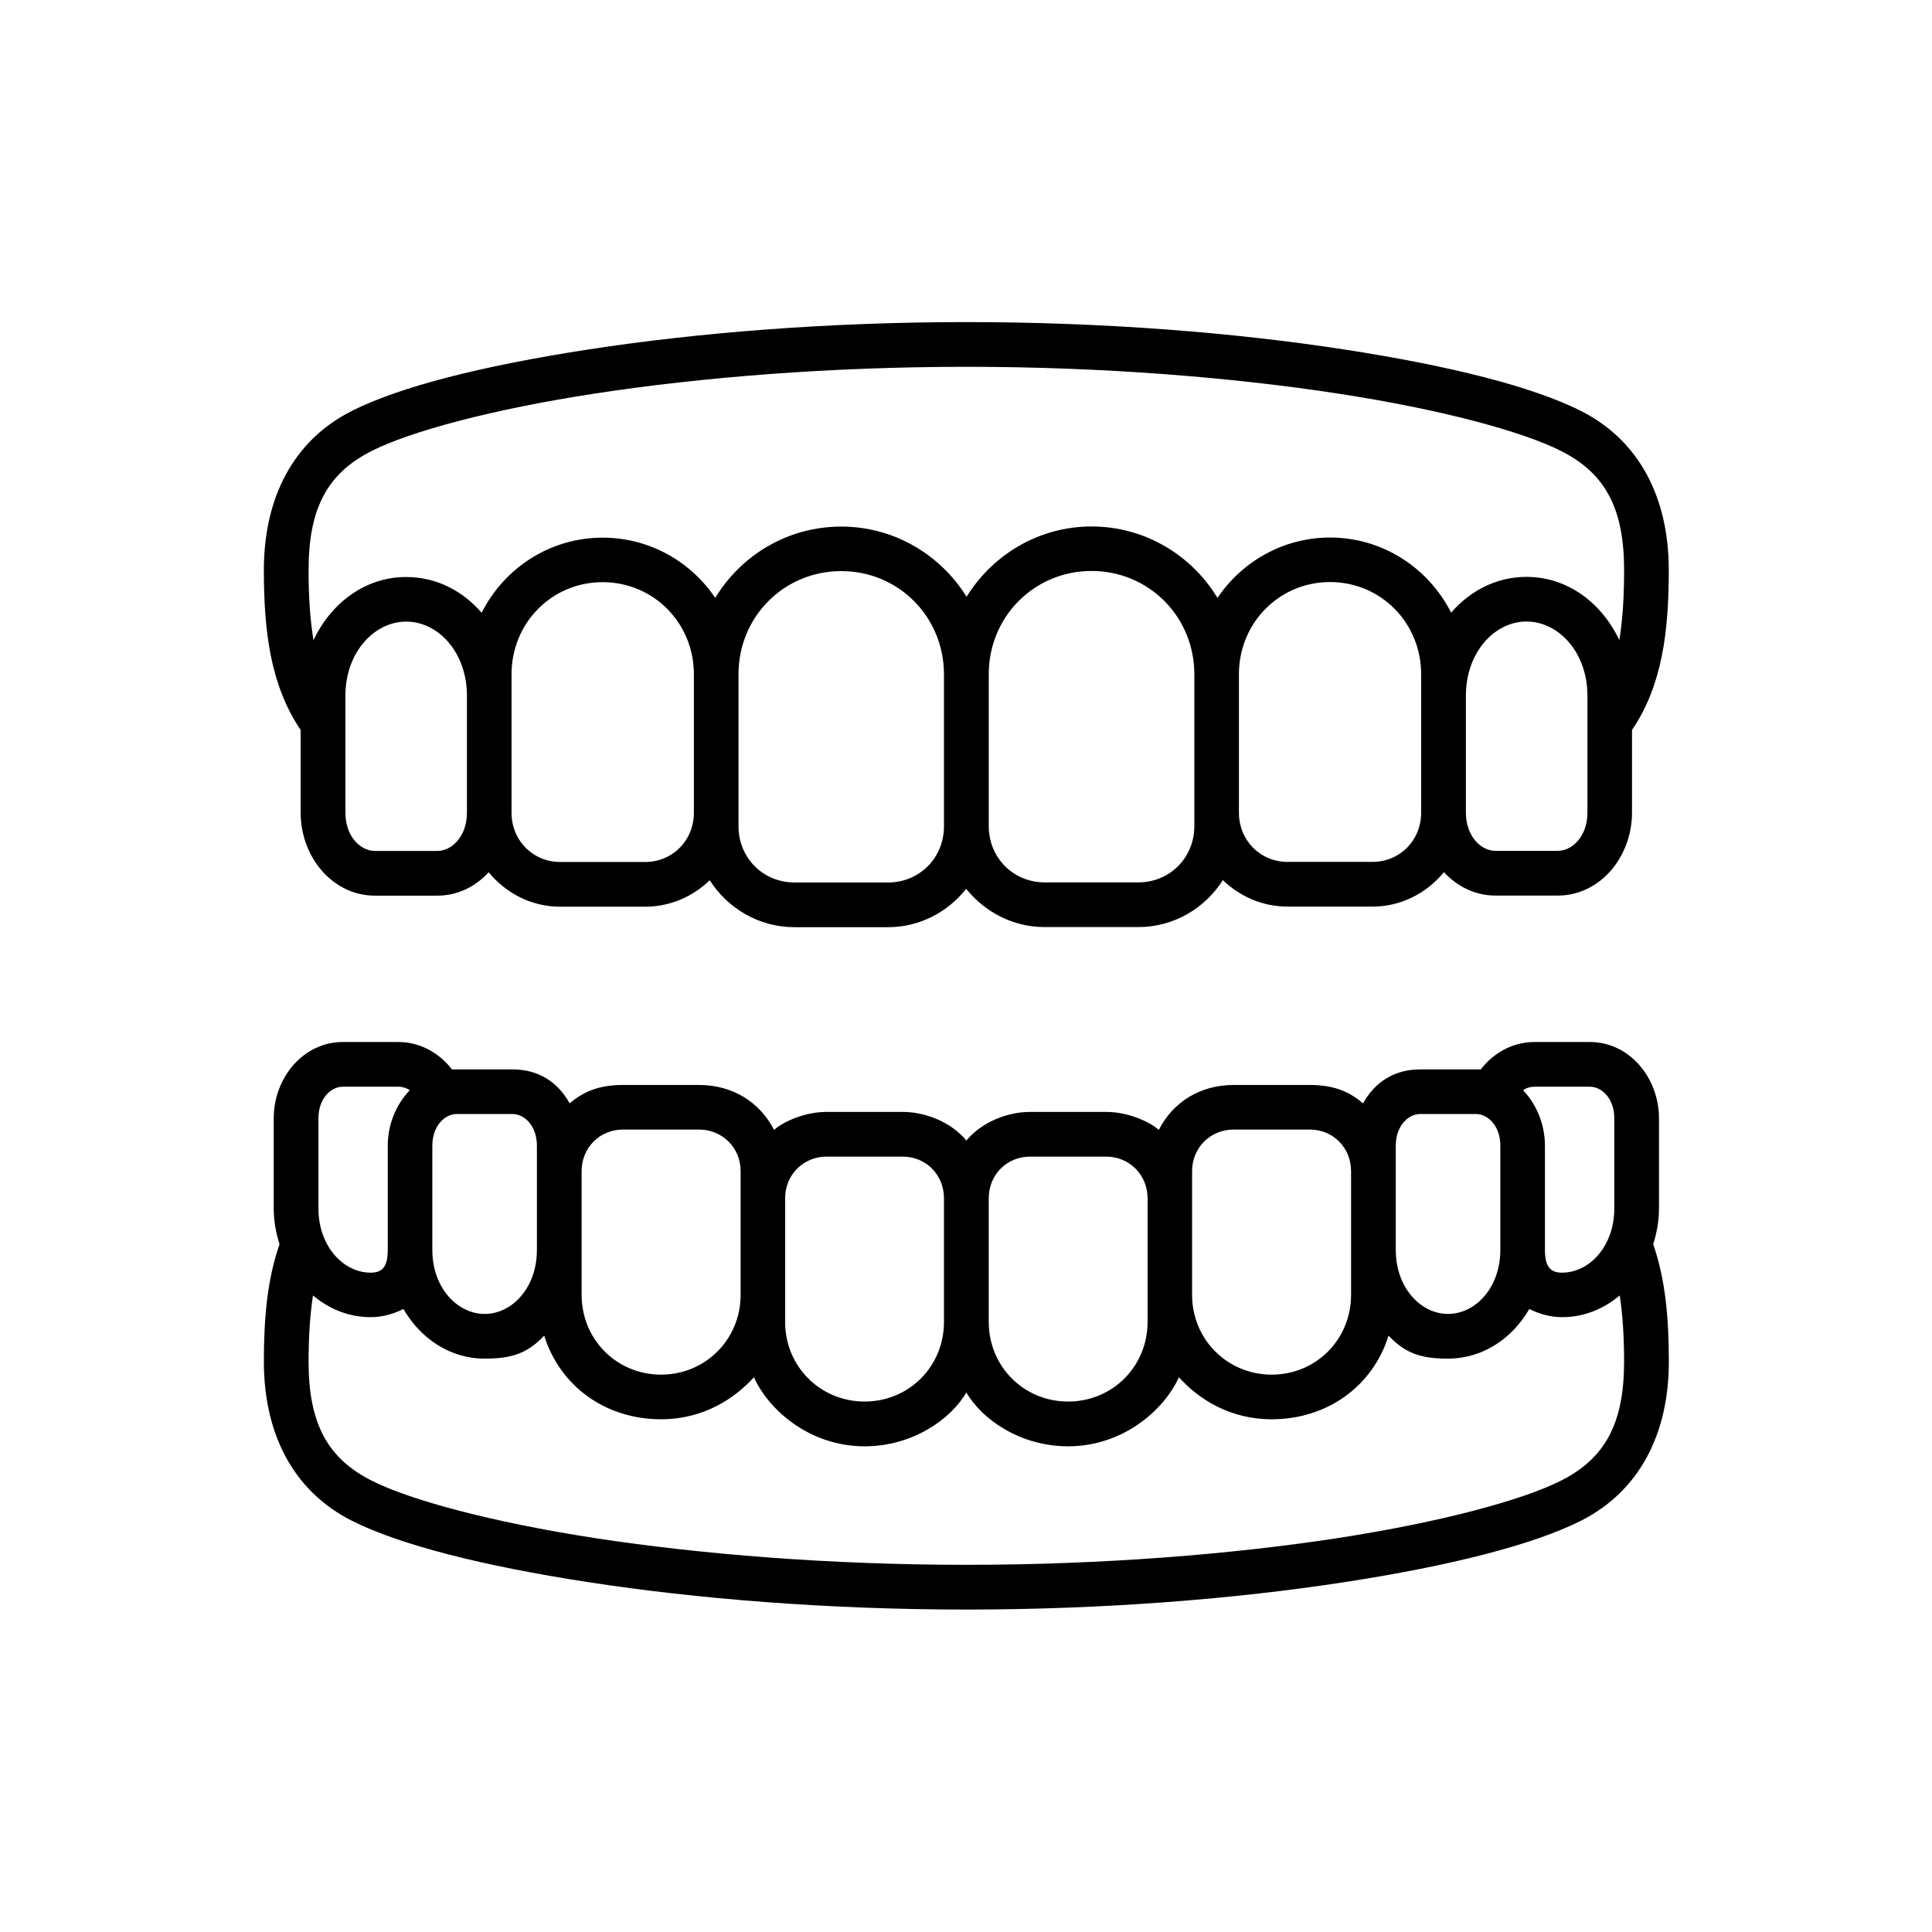
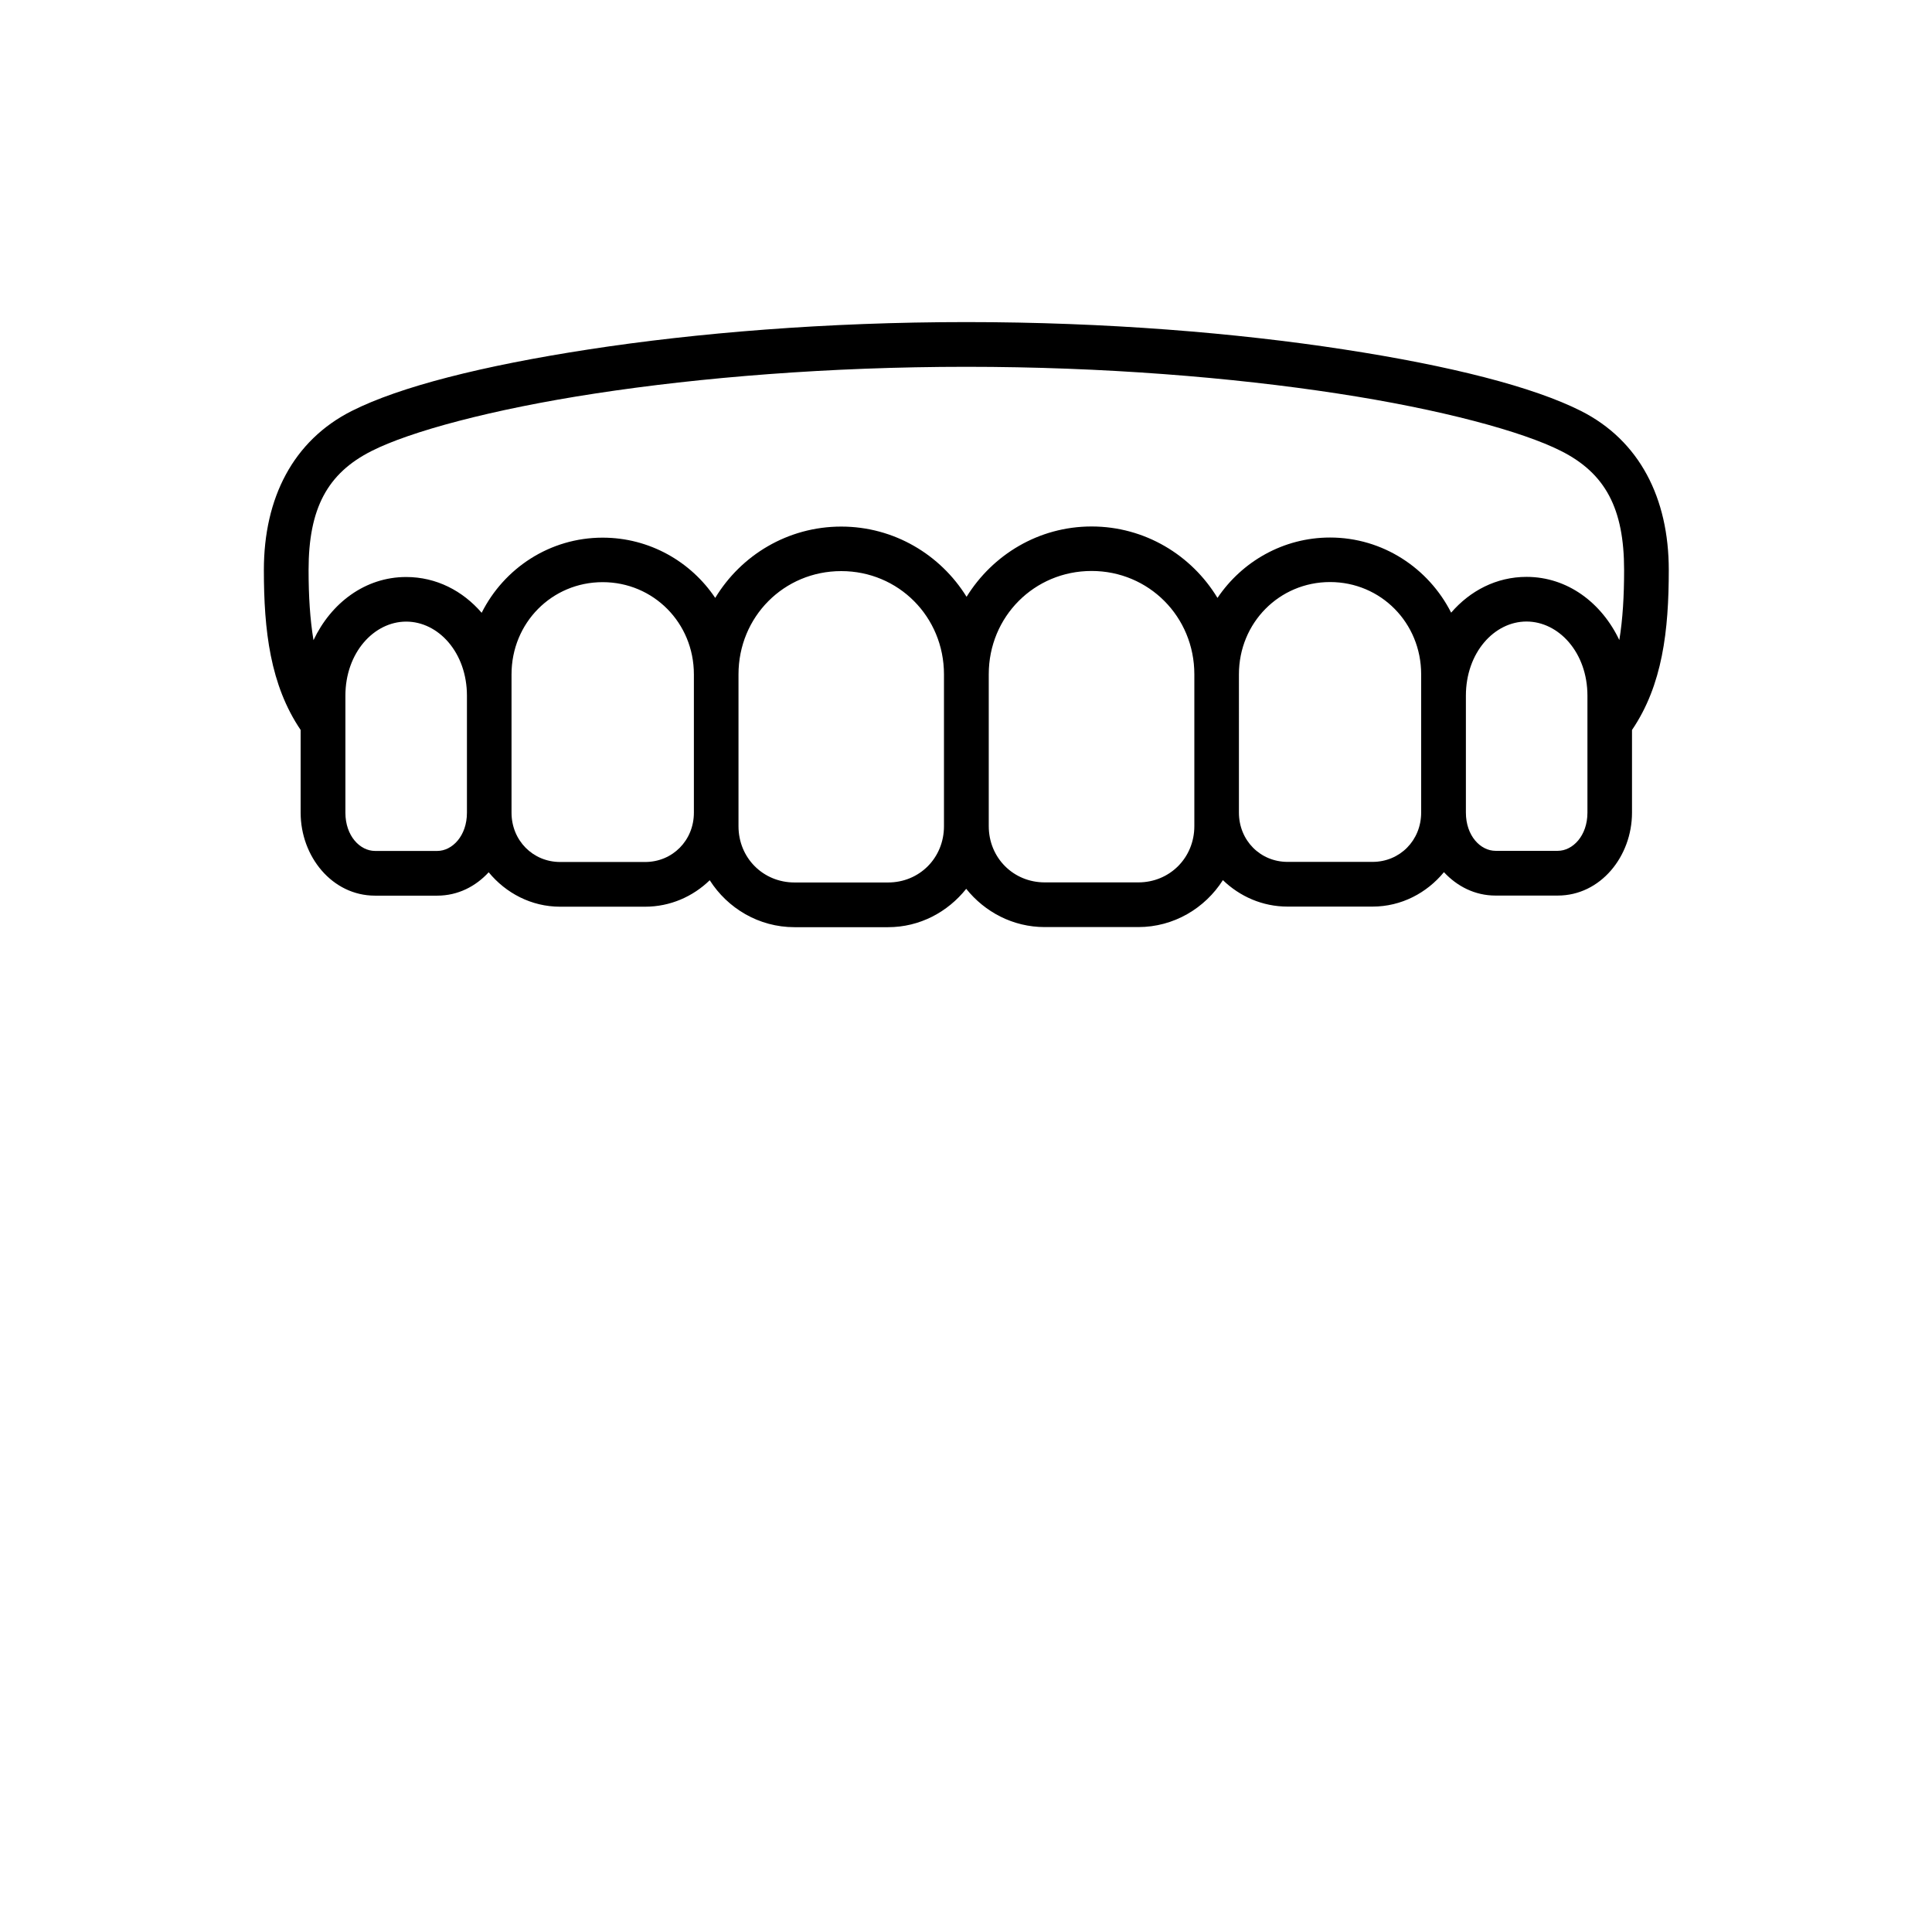
<svg xmlns="http://www.w3.org/2000/svg" width="90" height="90" enable-background="new 0 0 90 90" viewBox="0 0 90 90" id="teeth">
  <path fill-rule="evenodd" d="M18.922,28.957c1.5,0,2.83,1.442,2.83,3.454v5.448  c0,1.084-0.688,1.781-1.381,1.781h-2.9c-0.699,0-1.381-0.697-1.381-1.781V32.41C16.089,30.399,17.427,28.957,18.922,28.957z   M71.109,28.953c1.5,0,2.84,1.442,2.84,3.458v5.443c0,1.084-0.688,1.781-1.381,1.781h-2.9c-0.699,0-1.381-0.697-1.381-1.781V32.41  C68.287,30.395,69.615,28.953,71.109,28.953z M28.074,27.119c2.364,0,4.25,1.895,4.25,4.296v6.442c0,1.298-1,2.298-2.271,2.298  h-3.959c-1.265,0-2.265-1-2.265-2.298v-6.442C23.829,29.014,25.709,27.119,28.074,27.119z M61.959,27.114  c2.365,0,4.244,1.9,4.244,4.296v6.443c0,1.297-0.994,2.297-2.266,2.297H59.98c-1.271,0-2.266-1-2.266-2.297V31.41  C57.715,29.014,59.594,27.114,61.959,27.114z M39.189,26.604c2.667,0,4.785,2.129,4.785,4.812v7.073c0,1.473-1.14,2.62-2.604,2.62  h-4.359c-1.463,0-2.609-1.147-2.609-2.62v-7.073C34.402,28.732,36.517,26.604,39.189,26.604z M50.85,26.598  c2.666,0,4.787,2.131,4.787,4.813v7.073c0,1.474-1.146,2.621-2.609,2.621h-4.359c-1.465,0-2.609-1.147-2.609-2.621V31.41  C46.059,28.729,48.178,26.598,50.85,26.598z M45.016,17.087c6.396,0,12.396,0.495,17.265,1.24c4.875,0.743,8.662,1.781,10.438,2.681  c2.068,1.043,2.938,2.683,2.938,5.543c0,1.213-0.063,2.296-0.223,3.265c-0.818-1.724-2.402-2.943-4.324-2.943  c-1.4,0-2.629,0.646-3.51,1.667c-1.047-2.068-3.178-3.5-5.641-3.5c-2.178,0-4.104,1.12-5.244,2.813  c-1.203-1.99-3.381-3.328-5.865-3.328c-2.463,0-4.609,1.317-5.823,3.276c-1.214-1.959-3.375-3.271-5.838-3.271  c-2.491,0-4.667,1.333-5.871,3.323c-1.134-1.692-3.063-2.807-5.244-2.807c-2.464,0-4.595,1.426-5.636,3.5  c-0.88-1.021-2.109-1.667-3.517-1.667c-1.916,0-3.504,1.218-4.317,2.943c-0.162-0.975-0.229-2.052-0.229-3.271  c0-2.86,0.87-4.5,2.937-5.543c1.776-0.899,5.568-1.938,10.439-2.681C32.621,17.582,38.621,17.087,45.016,17.087z M45.016,15.004  c-6.505,0-12.589,0.504-17.578,1.271c-4.984,0.765-8.823,1.744-11.052,2.869c-2.724,1.375-4.094,4.047-4.094,7.407  c0,2.822,0.296,5.359,1.713,7.453v3.854c0,2.041,1.468,3.865,3.464,3.865h2.9c0.959,0,1.787-0.428,2.396-1.089  c0.797,0.969,1.985,1.604,3.327,1.604h3.959c1.172,0,2.229-0.474,3.011-1.233c0.833,1.307,2.287,2.187,3.948,2.187h4.359  c1.48,0,2.781-0.708,3.641-1.787c0.864,1.079,2.176,1.782,3.657,1.782h4.359c1.656,0,3.109-0.88,3.941-2.187  c0.787,0.76,1.844,1.233,3.012,1.233h3.957c1.344,0,2.531-0.635,3.328-1.604c0.615,0.661,1.443,1.09,2.402,1.09h2.9  c1.99,0,3.459-1.823,3.459-3.865v-3.849c1.422-2.094,1.713-4.631,1.713-7.453c0-3.36-1.369-6.032-4.088-7.407  c-2.23-1.125-6.074-2.104-11.059-2.869C57.605,15.508,51.521,15.004,45.016,15.004z" clip-rule="evenodd" />
-   <path d="M14.58,60.347c0.744,0.625,1.662,1.011,2.687,1.011c0.578,0,1.084-0.161,1.526-0.38c0.792,1.369,2.162,2.312,3.787,2.312  c1.224,0,1.973-0.224,2.771-1.071c0.734,2.353,2.853,3.896,5.442,3.896c1.963,0,3.411-0.948,4.328-1.958  c0.692,1.541,2.609,3.218,5.156,3.218c2.208,0,4.005-1.239,4.739-2.51c0.734,1.271,2.531,2.51,4.74,2.51  c2.547,0,4.463-1.677,5.162-3.218c0.91,1.01,2.359,1.958,4.322,1.958c2.588,0,4.713-1.543,5.443-3.896  c0.797,0.848,1.551,1.071,2.77,1.071c1.625,0,2.996-0.942,3.787-2.312c0.447,0.219,0.947,0.38,1.525,0.38  c1.027,0,1.943-0.385,2.688-1.011c0.141,0.928,0.203,1.948,0.203,3.084c0,2.858-0.869,4.5-2.938,5.542  c-1.775,0.901-5.563,1.932-10.438,2.683c-4.869,0.743-10.869,1.239-17.265,1.239c-6.396,0-12.396-0.496-17.265-1.239  c-4.871-0.751-8.663-1.782-10.439-2.683c-2.066-1.042-2.937-2.683-2.937-5.542C14.376,62.295,14.438,61.275,14.58,60.347z   M47.984,53.879h3.543c1.082,0,1.932,0.849,1.932,1.943v5.754c0,2.079-1.635,3.713-3.703,3.713s-3.697-1.634-3.697-3.713v-5.754  C46.059,54.729,46.896,53.879,47.984,53.879z M38.506,53.879h3.542c1.089,0,1.926,0.849,1.926,1.943v5.754  c0,2.079-1.629,3.713-3.697,3.713s-3.703-1.634-3.703-3.713v-5.754C36.574,54.729,37.422,53.879,38.506,53.879z M57.469,52.619  h3.543c1.088,0,1.926,0.842,1.926,1.938v5.76c0,2.079-1.629,3.719-3.697,3.719s-3.709-1.64-3.709-3.719v-5.76  C55.531,53.461,56.387,52.619,57.469,52.619z M29.022,52.619h3.541c1.083,0,1.938,0.842,1.938,1.938v5.76  c0,2.079-1.64,3.719-3.708,3.719c-2.068,0-3.699-1.64-3.699-3.719v-5.76C27.094,53.461,27.938,52.619,29.022,52.619z M66.156,51.895  h2.6c0.563,0,1.135,0.562,1.135,1.474v4.864c0,1.746-1.156,2.975-2.438,2.975c-1.275,0-2.432-1.229-2.432-2.975v-4.864  C65.021,52.457,65.594,51.895,66.156,51.895z M21.277,51.895h2.599c0.563,0,1.135,0.562,1.135,1.474v4.864  c0,1.746-1.15,2.975-2.432,2.975s-2.439-1.229-2.439-2.975v-4.864C20.141,52.457,20.714,51.895,21.277,51.895z M71.465,50.623h2.598  c0.563,0,1.137,0.557,1.137,1.469v4.208c0,1.746-1.152,2.985-2.434,2.985c-0.484,0-0.797-0.209-0.797-1.053v-4.864  c0-0.995-0.391-1.921-1.02-2.583C71.105,50.68,71.281,50.623,71.465,50.623z M15.97,50.623h2.598c0.183,0,0.359,0.057,0.521,0.163  c-0.635,0.662-1.025,1.588-1.025,2.583v4.864c0,0.844-0.312,1.053-0.797,1.053c-1.276,0-2.433-1.239-2.433-2.985v-4.208  C14.834,51.18,15.408,50.623,15.97,50.623z M15.97,48.541c-1.85,0-3.219,1.678-3.219,3.552v4.208c0,0.579,0.104,1.136,0.271,1.661  c-0.579,1.658-0.73,3.486-0.73,5.47c0,3.358,1.37,6.03,4.094,7.407c2.229,1.124,6.068,2.104,11.052,2.869  c4.989,0.766,11.073,1.271,17.578,1.271c6.505,0,12.589-0.505,17.578-1.271c4.984-0.765,8.828-1.746,11.059-2.869  c2.719-1.376,4.088-4.048,4.088-7.407c0-1.989-0.15-3.812-0.729-5.47c0.166-0.524,0.27-1.082,0.27-1.661v-4.208  c0-1.874-1.369-3.552-3.219-3.552h-2.598c-1.006,0-1.912,0.525-2.484,1.276h-2.824c-1.197,0-2.109,0.583-2.66,1.583  c-0.703-0.613-1.48-0.858-2.484-0.858h-3.543c-1.557,0-2.828,0.792-3.488,2.094c-0.434-0.386-1.434-0.839-2.453-0.839h-3.543  c-1.025,0-2.228,0.449-2.968,1.333c-0.734-0.885-1.942-1.333-2.968-1.333h-3.542c-1.021,0-2.021,0.454-2.448,0.839  c-0.667-1.302-1.938-2.094-3.495-2.094h-3.541c-1.005,0-1.776,0.245-2.486,0.858c-0.552-1-1.462-1.583-2.661-1.583h-2.823  c-0.573-0.75-1.479-1.276-2.484-1.276H15.97z" />
</svg>